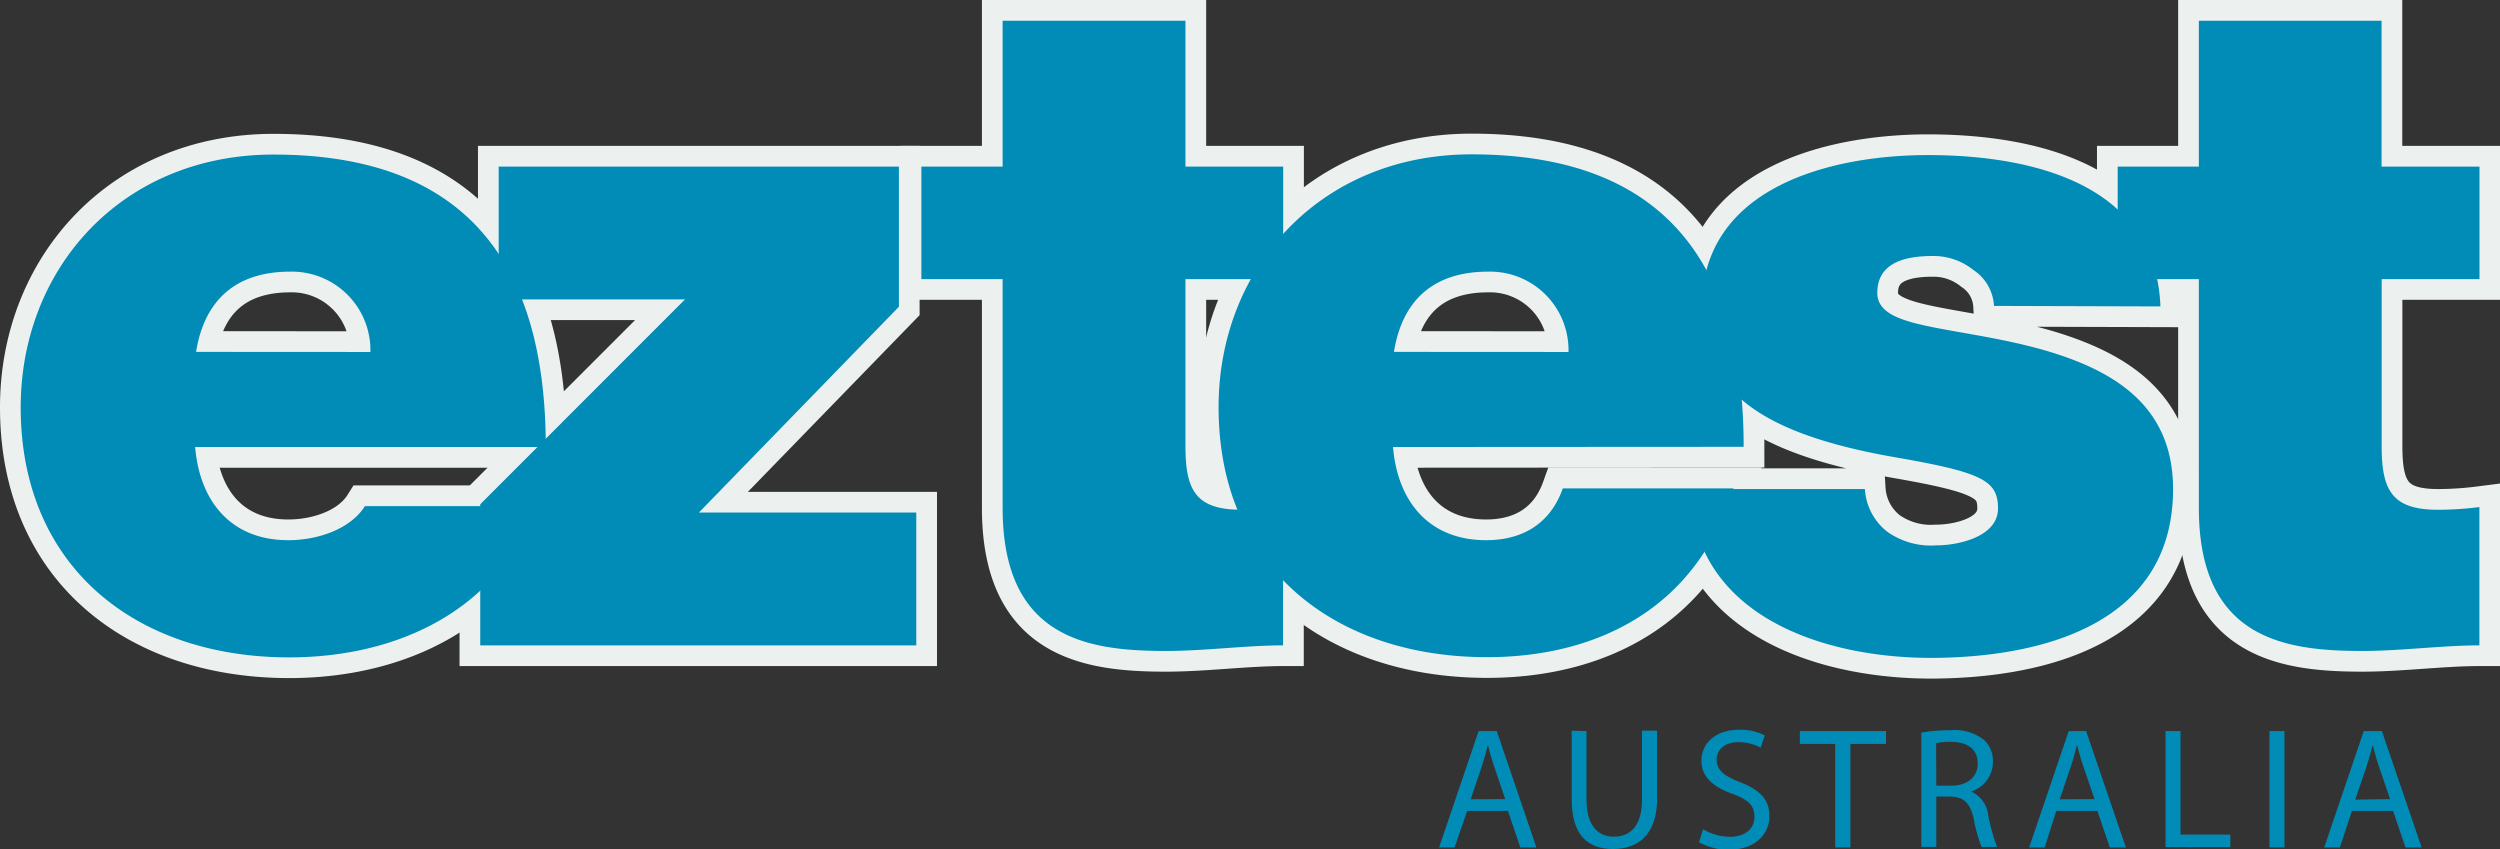
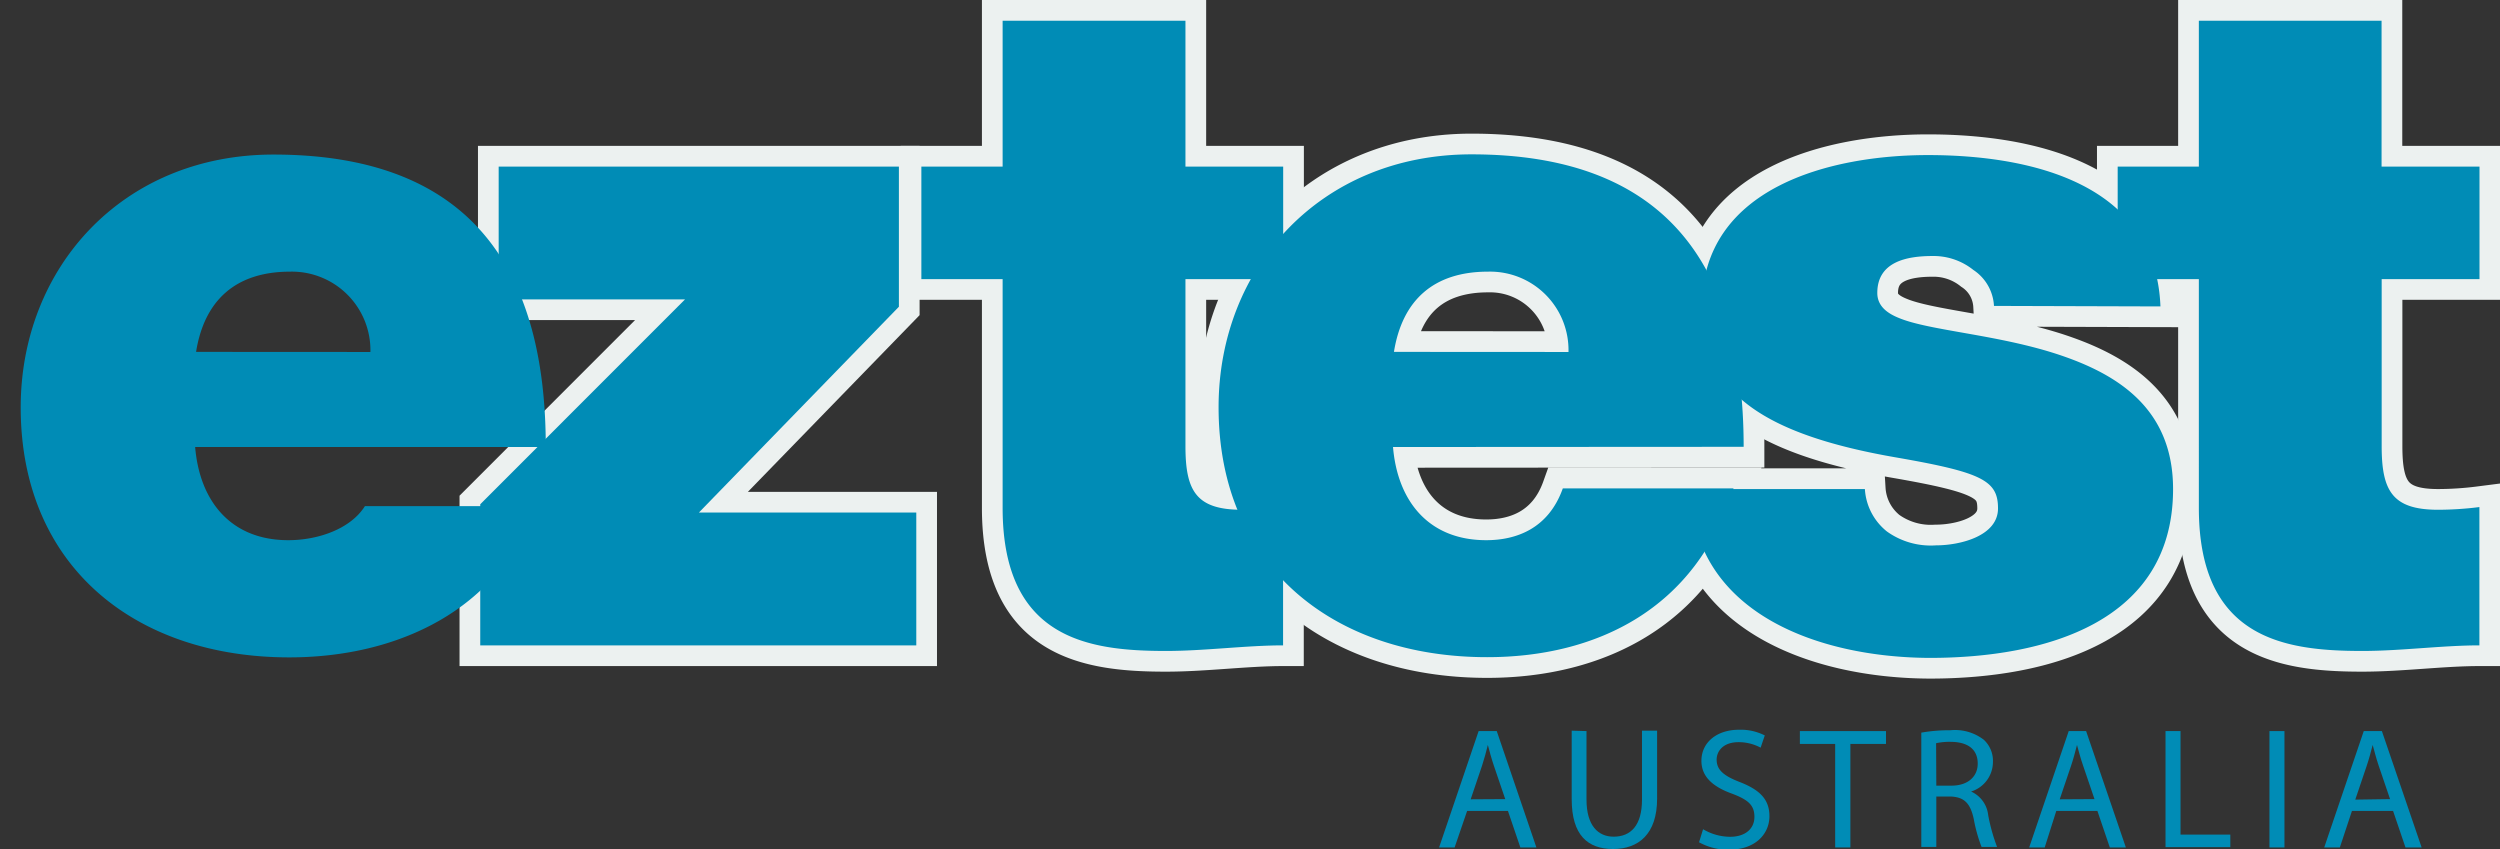
<svg xmlns="http://www.w3.org/2000/svg" id="Layer_1" data-name="Layer 1" viewBox="0 0 241.49 82.04">
  <rect x="0" y="0" width="241.49" height="82.04" fill="#333333" stroke="none" />
  <defs>
    <style>.cls-1{fill:none;stroke:#ecf1f0;stroke-miterlimit:10;stroke-width:4px;}.cls-2{fill:#008cb6;}</style>
  </defs>
-   <path class="cls-1" d="M60.34,73.94c.44,5.26,3.47,9,9,9,2.85,0,6-1.07,7.4-3.29H93.23c-3.57,10-13.28,14.61-23.8,14.61-14.8,0-25.94-8.73-25.94-24.15,0-13.46,9.81-24.42,24.42-24.42,18.37,0,26.3,10.25,26.3,28.25Zm16.93-9.18A7.59,7.59,0,0,0,69.52,57c-5.26,0-8.29,2.76-9.09,7.75Z" transform="translate(-41.49 -30.76)" />
  <path class="cls-1" d="M87.88,79.47l19.78-19.79h-18V46.85h38.66V60.39L109,80.27h21V93.1H87.88Z" transform="translate(-41.49 -30.76)" />
  <path class="cls-2" d="M60.34,73.94c.44,5.26,3.47,9,9,9,2.85,0,6-1.07,7.4-3.29H93.23c-3.57,10-13.28,14.61-23.8,14.61-14.8,0-25.94-8.73-25.94-24.15,0-13.46,9.81-24.42,24.42-24.42,18.37,0,26.3,10.25,26.3,28.25Zm16.93-9.18A7.59,7.59,0,0,0,69.52,57c-5.26,0-8.29,2.76-9.09,7.75Z" transform="translate(-41.49 -30.76)" />
  <path class="cls-2" d="M87.88,79.47l19.78-19.79h-18V46.85h38.66V60.39L109,80.27h21V93.1H87.88Z" transform="translate(-41.49 -30.76)" />
  <path class="cls-1" d="M156,46.85h9.44V57.72H156V73.85c0,4.28,1,6.15,5.43,6.15a31.64,31.64,0,0,0,4-.26V93.1c-3.56,0-7.57.54-11.32.54-7.48,0-15.77-1.16-15.77-13.82V57.72h-7.85V46.85h7.85V32.76H156Z" transform="translate(-41.49 -30.76)" />
  <path class="cls-1" d="M176.05,73.94c.44,5.26,3.47,9,9,9,2.85,0,6-1.07,7.4-5h16.49c-3.57,11.67-13.28,16.3-23.8,16.3-14.8,0-25.94-8.73-25.94-24.15,0-13.46,9.81-24.42,24.43-24.42,18.36,0,26.29,10.25,26.29,28.25ZM193,64.76A7.58,7.58,0,0,0,185.23,57c-5.26,0-8.29,2.76-9.09,7.75Z" transform="translate(-41.49 -30.76)" />
  <path class="cls-1" d="M234.1,60.31a4.44,4.44,0,0,0-2-3.48,6.15,6.15,0,0,0-3.92-1.34c-2.49,0-5.35.54-5.35,3.57,0,1.33,1.07,2,2.05,2.4,2.95,1.25,9.63,1.61,15.51,3.57S251.4,70.38,251.4,78c0,12.84-12.3,16.31-23.53,16.31C217,94.26,205.05,89.9,204.78,78h16.85a5.68,5.68,0,0,0,2.13,4.1,7.27,7.27,0,0,0,4.73,1.34c2.32,0,6-.89,6-3.57s-1.52-3.47-9.71-4.9c-13.46-2.31-18.9-6.59-18.9-14.53,0-11.67,12.57-14.7,21.84-14.7,10,0,22,2.76,22.46,14.62Z" transform="translate(-41.49 -30.76)" />
  <path class="cls-1" d="M271.54,46.85H281V57.72h-9.45V73.85c0,4.28,1,6.15,5.44,6.15a31.88,31.88,0,0,0,4-.26V93.1c-3.57,0-7.58.54-11.32.54-7.49,0-15.78-1.16-15.78-13.82V57.72h-7.84V46.85h7.84V32.76h17.65Z" transform="translate(-41.49 -30.76)" />
-   <path class="cls-2" d="M183.21,109.09,182,112.62h-1.5l3.82-11.24h1.75l3.83,11.24h-1.55l-1.2-3.53Zm3.68-1.14-1.1-3.23c-.25-.74-.42-1.4-.58-2h0c-.16.66-.35,1.35-.56,2l-1.1,3.25Z" transform="translate(-41.49 -30.76)" />
+   <path class="cls-2" d="M183.21,109.09,182,112.62h-1.5l3.82-11.24h1.75l3.83,11.24h-1.55l-1.2-3.53Zm3.68-1.14-1.1-3.23c-.25-.74-.42-1.4-.58-2h0c-.16.66-.35,1.35-.56,2l-1.1,3.25" transform="translate(-41.49 -30.76)" />
  <path class="cls-2" d="M194.74,101.38V108c0,2.51,1.12,3.58,2.62,3.58,1.67,0,2.74-1.1,2.74-3.58v-6.66h1.46v6.56c0,3.45-1.81,4.87-4.25,4.87s-4-1.32-4-4.81v-6.62Z" transform="translate(-41.49 -30.76)" />
  <path class="cls-2" d="M206,110.86a5.18,5.18,0,0,0,2.61.73c1.48,0,2.35-.79,2.35-1.92s-.6-1.65-2.12-2.23c-1.83-.65-3-1.61-3-3.19,0-1.75,1.45-3,3.64-3a5.13,5.13,0,0,1,2.48.55l-.4,1.18a4.5,4.5,0,0,0-2.13-.53c-1.54,0-2.12.92-2.12,1.68,0,1,.68,1.57,2.23,2.17,1.9.74,2.87,1.65,2.87,3.3s-1.28,3.24-3.93,3.24a5.8,5.8,0,0,1-2.87-.72Z" transform="translate(-41.49 -30.76)" />
  <path class="cls-2" d="M218.76,102.62h-3.41v-1.24h8.32v1.24h-3.44v10h-1.47Z" transform="translate(-41.49 -30.76)" />
  <path class="cls-2" d="M227.08,101.53a15.26,15.26,0,0,1,2.79-.23,4.56,4.56,0,0,1,3.25.92,2.77,2.77,0,0,1,.88,2.13,3,3,0,0,1-2.11,2.87v0a2.82,2.82,0,0,1,1.65,2.27,17.51,17.51,0,0,0,.86,3.08h-1.5a14.88,14.88,0,0,1-.75-2.68c-.33-1.55-.93-2.14-2.25-2.19h-1.37v4.87h-1.45Zm1.45,5.12H230c1.55,0,2.53-.85,2.53-2.13,0-1.45-1.05-2.09-2.58-2.1a6,6,0,0,0-1.44.13Z" transform="translate(-41.49 -30.76)" />
  <path class="cls-2" d="M240.12,109.09,239,112.62h-1.5l3.82-11.24H243l3.84,11.24h-1.55l-1.2-3.53Zm3.69-1.14-1.1-3.23c-.26-.74-.42-1.4-.59-2h0c-.17.66-.35,1.35-.57,2l-1.1,3.25Z" transform="translate(-41.49 -30.76)" />
  <path class="cls-2" d="M250.67,101.38h1.45v10h4.81v1.21h-6.26Z" transform="translate(-41.49 -30.76)" />
  <path class="cls-2" d="M262.16,101.38v11.24h-1.45V101.38Z" transform="translate(-41.49 -30.76)" />
  <path class="cls-2" d="M268.68,109.09l-1.17,3.53H266l3.82-11.24h1.75l3.84,11.24h-1.56l-1.2-3.53Zm3.68-1.14-1.1-3.23c-.25-.74-.41-1.4-.58-2h0c-.17.66-.35,1.35-.57,2L269,108Z" transform="translate(-41.49 -30.76)" />
  <path class="cls-2" d="M156,46.85h9.44V57.72H156V73.85c0,4.28,1,6.15,5.43,6.15a31.64,31.64,0,0,0,4-.26V93.1c-3.56,0-7.57.54-11.32.54-7.48,0-15.77-1.16-15.77-13.82V57.72h-7.85V46.85h7.85V32.76H156Z" transform="translate(-41.49 -30.76)" />
  <path class="cls-2" d="M176.05,73.94c.44,5.26,3.47,9,9,9,2.85,0,6-1.07,7.4-5h16.49c-3.57,11.67-13.28,16.3-23.8,16.3-14.8,0-25.94-8.73-25.94-24.15,0-13.46,9.81-24.42,24.43-24.42,18.36,0,26.29,10.25,26.29,28.25ZM193,64.76A7.58,7.58,0,0,0,185.23,57c-5.26,0-8.29,2.76-9.09,7.75Z" transform="translate(-41.49 -30.76)" />
  <path class="cls-2" d="M234.1,60.31a4.44,4.44,0,0,0-2-3.48,6.15,6.15,0,0,0-3.92-1.34c-2.49,0-5.35.54-5.35,3.57,0,1.33,1.07,2,2.05,2.4,2.95,1.25,9.63,1.61,15.51,3.57S251.4,70.38,251.4,78c0,12.84-12.3,16.31-23.53,16.31C217,94.26,205.05,89.9,204.78,78h16.85a5.68,5.68,0,0,0,2.13,4.1,7.27,7.27,0,0,0,4.73,1.34c2.32,0,6-.89,6-3.57s-1.52-3.47-9.71-4.9c-13.46-2.31-18.9-6.59-18.9-14.53,0-11.67,12.57-14.7,21.84-14.7,10,0,22,2.76,22.46,14.62Z" transform="translate(-41.49 -30.76)" />
  <path class="cls-2" d="M271.54,46.85H281V57.72h-9.45V73.85c0,4.28,1,6.15,5.44,6.15a31.88,31.88,0,0,0,4-.26V93.1c-3.57,0-7.58.54-11.32.54-7.49,0-15.78-1.16-15.78-13.82V57.72h-7.84V46.85h7.84V32.76h17.65Z" transform="translate(-41.49 -30.76)" />
</svg>